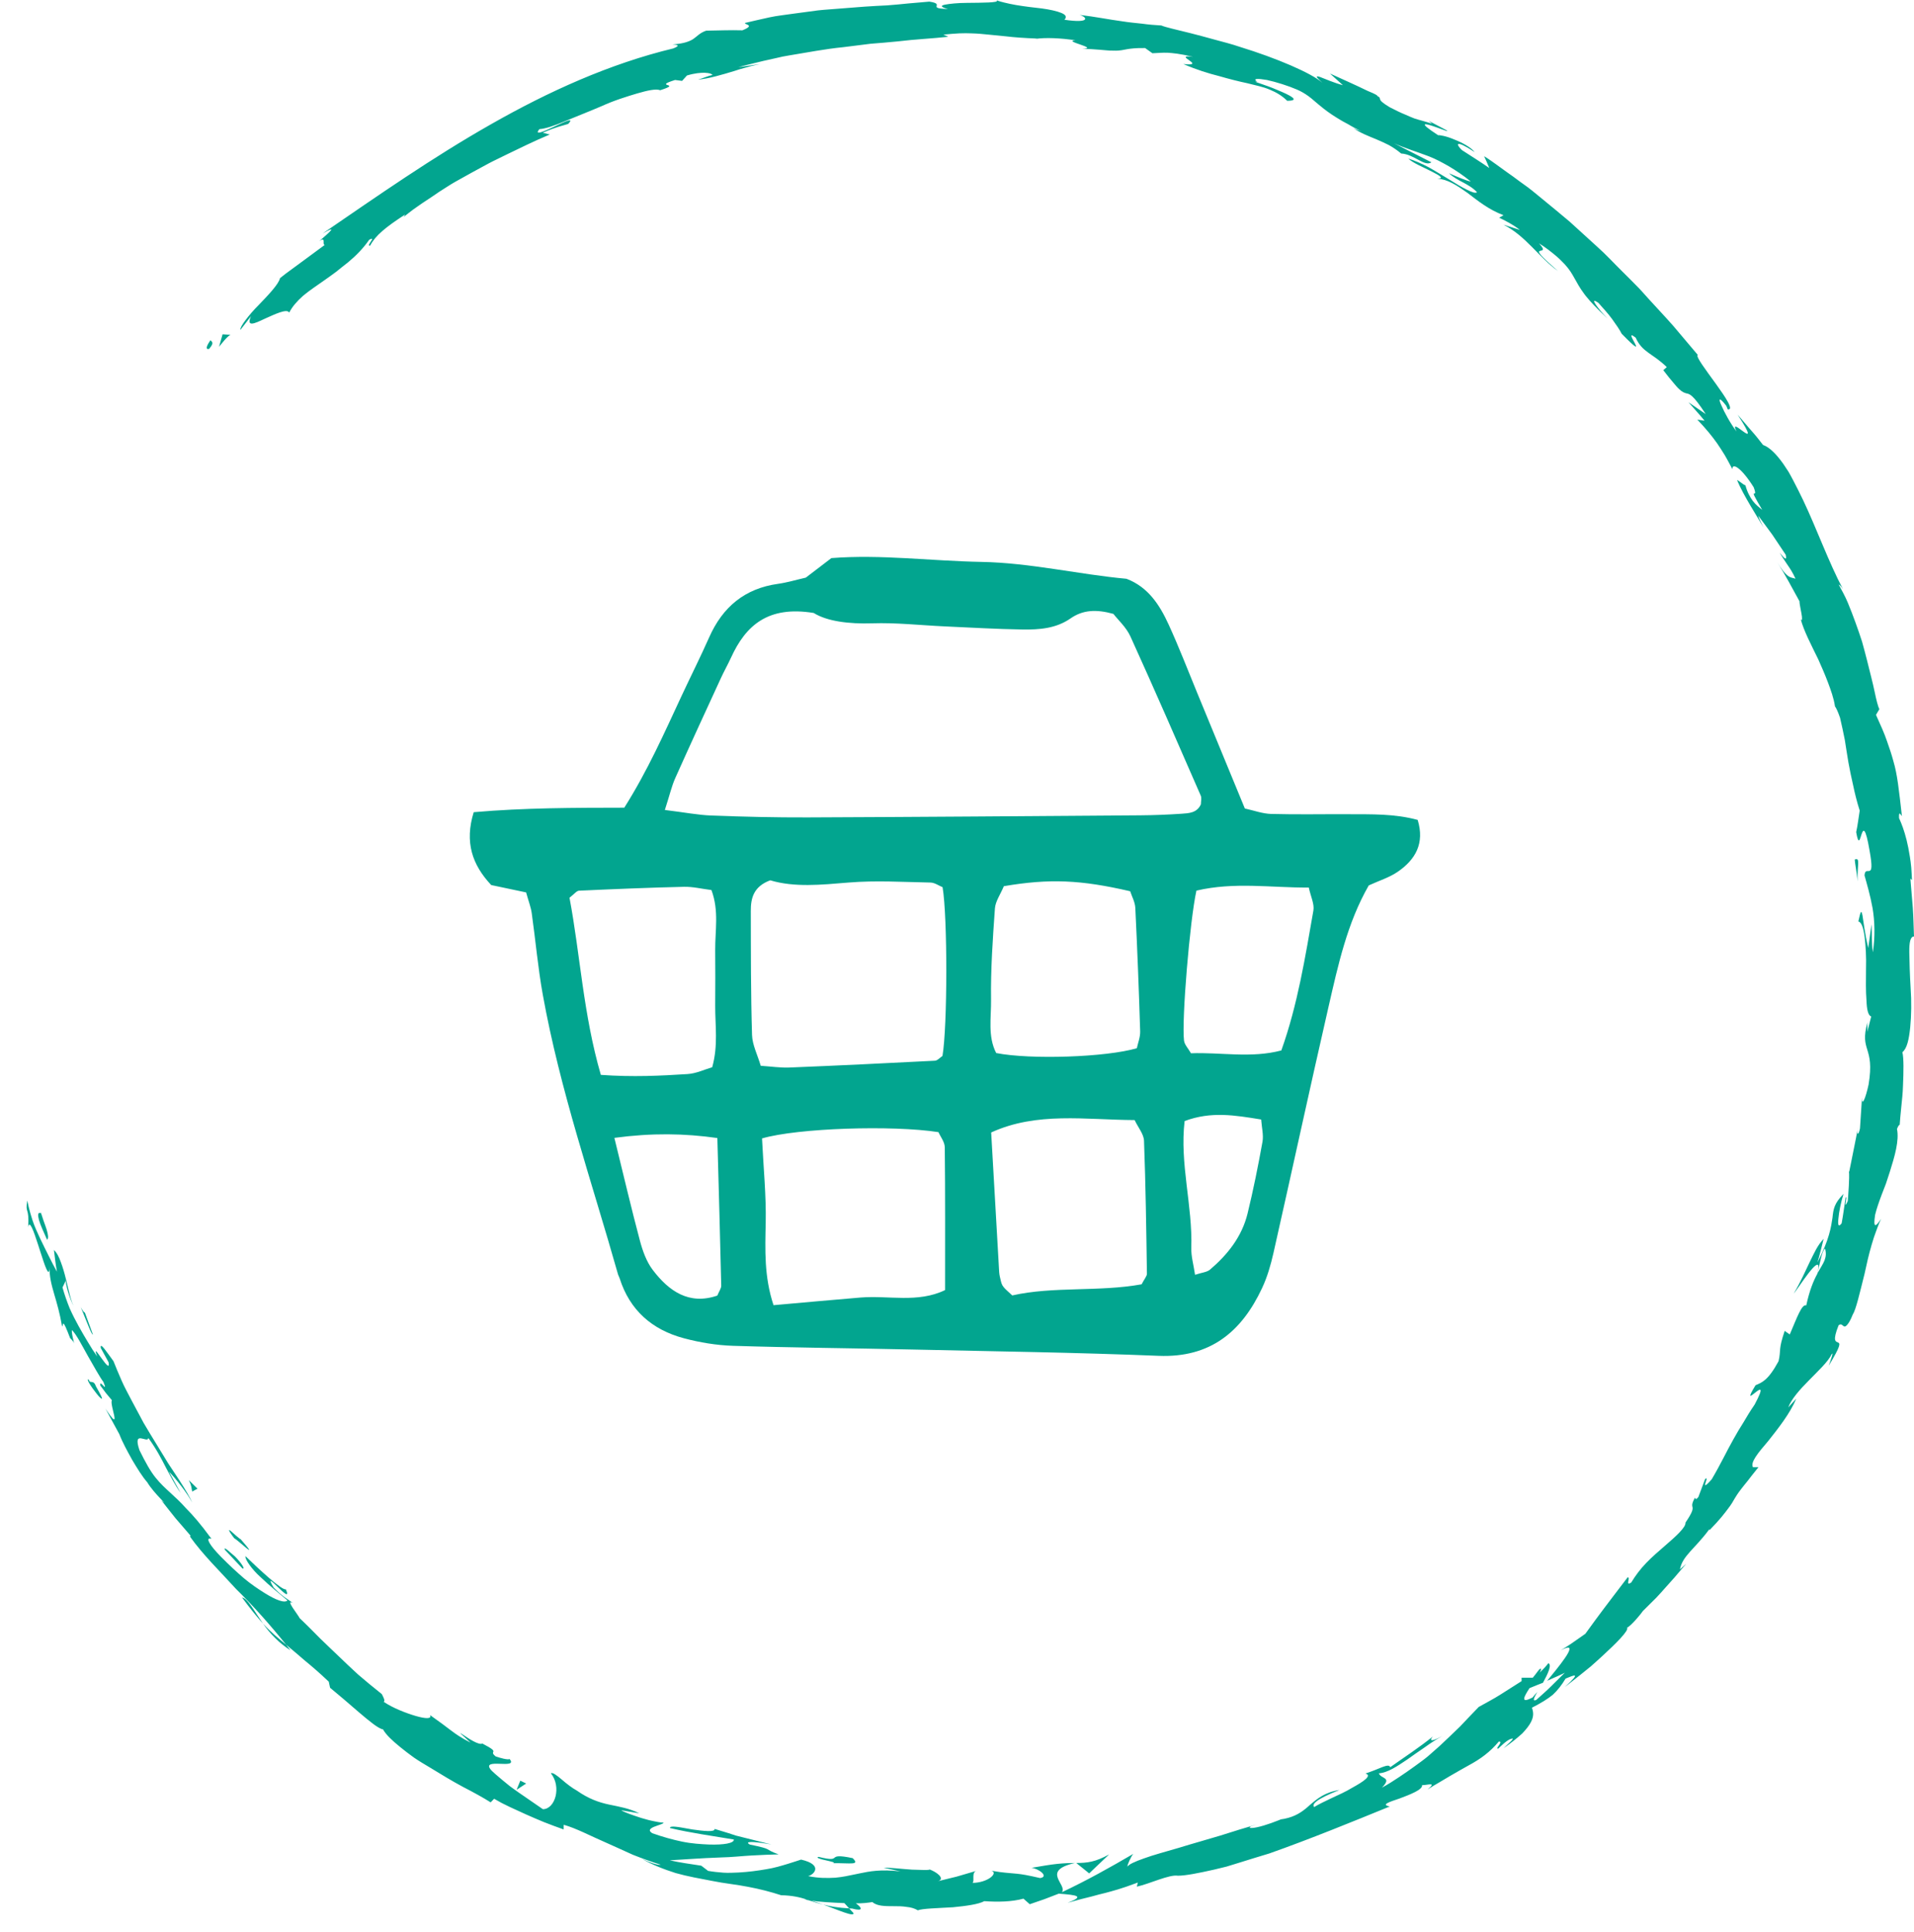
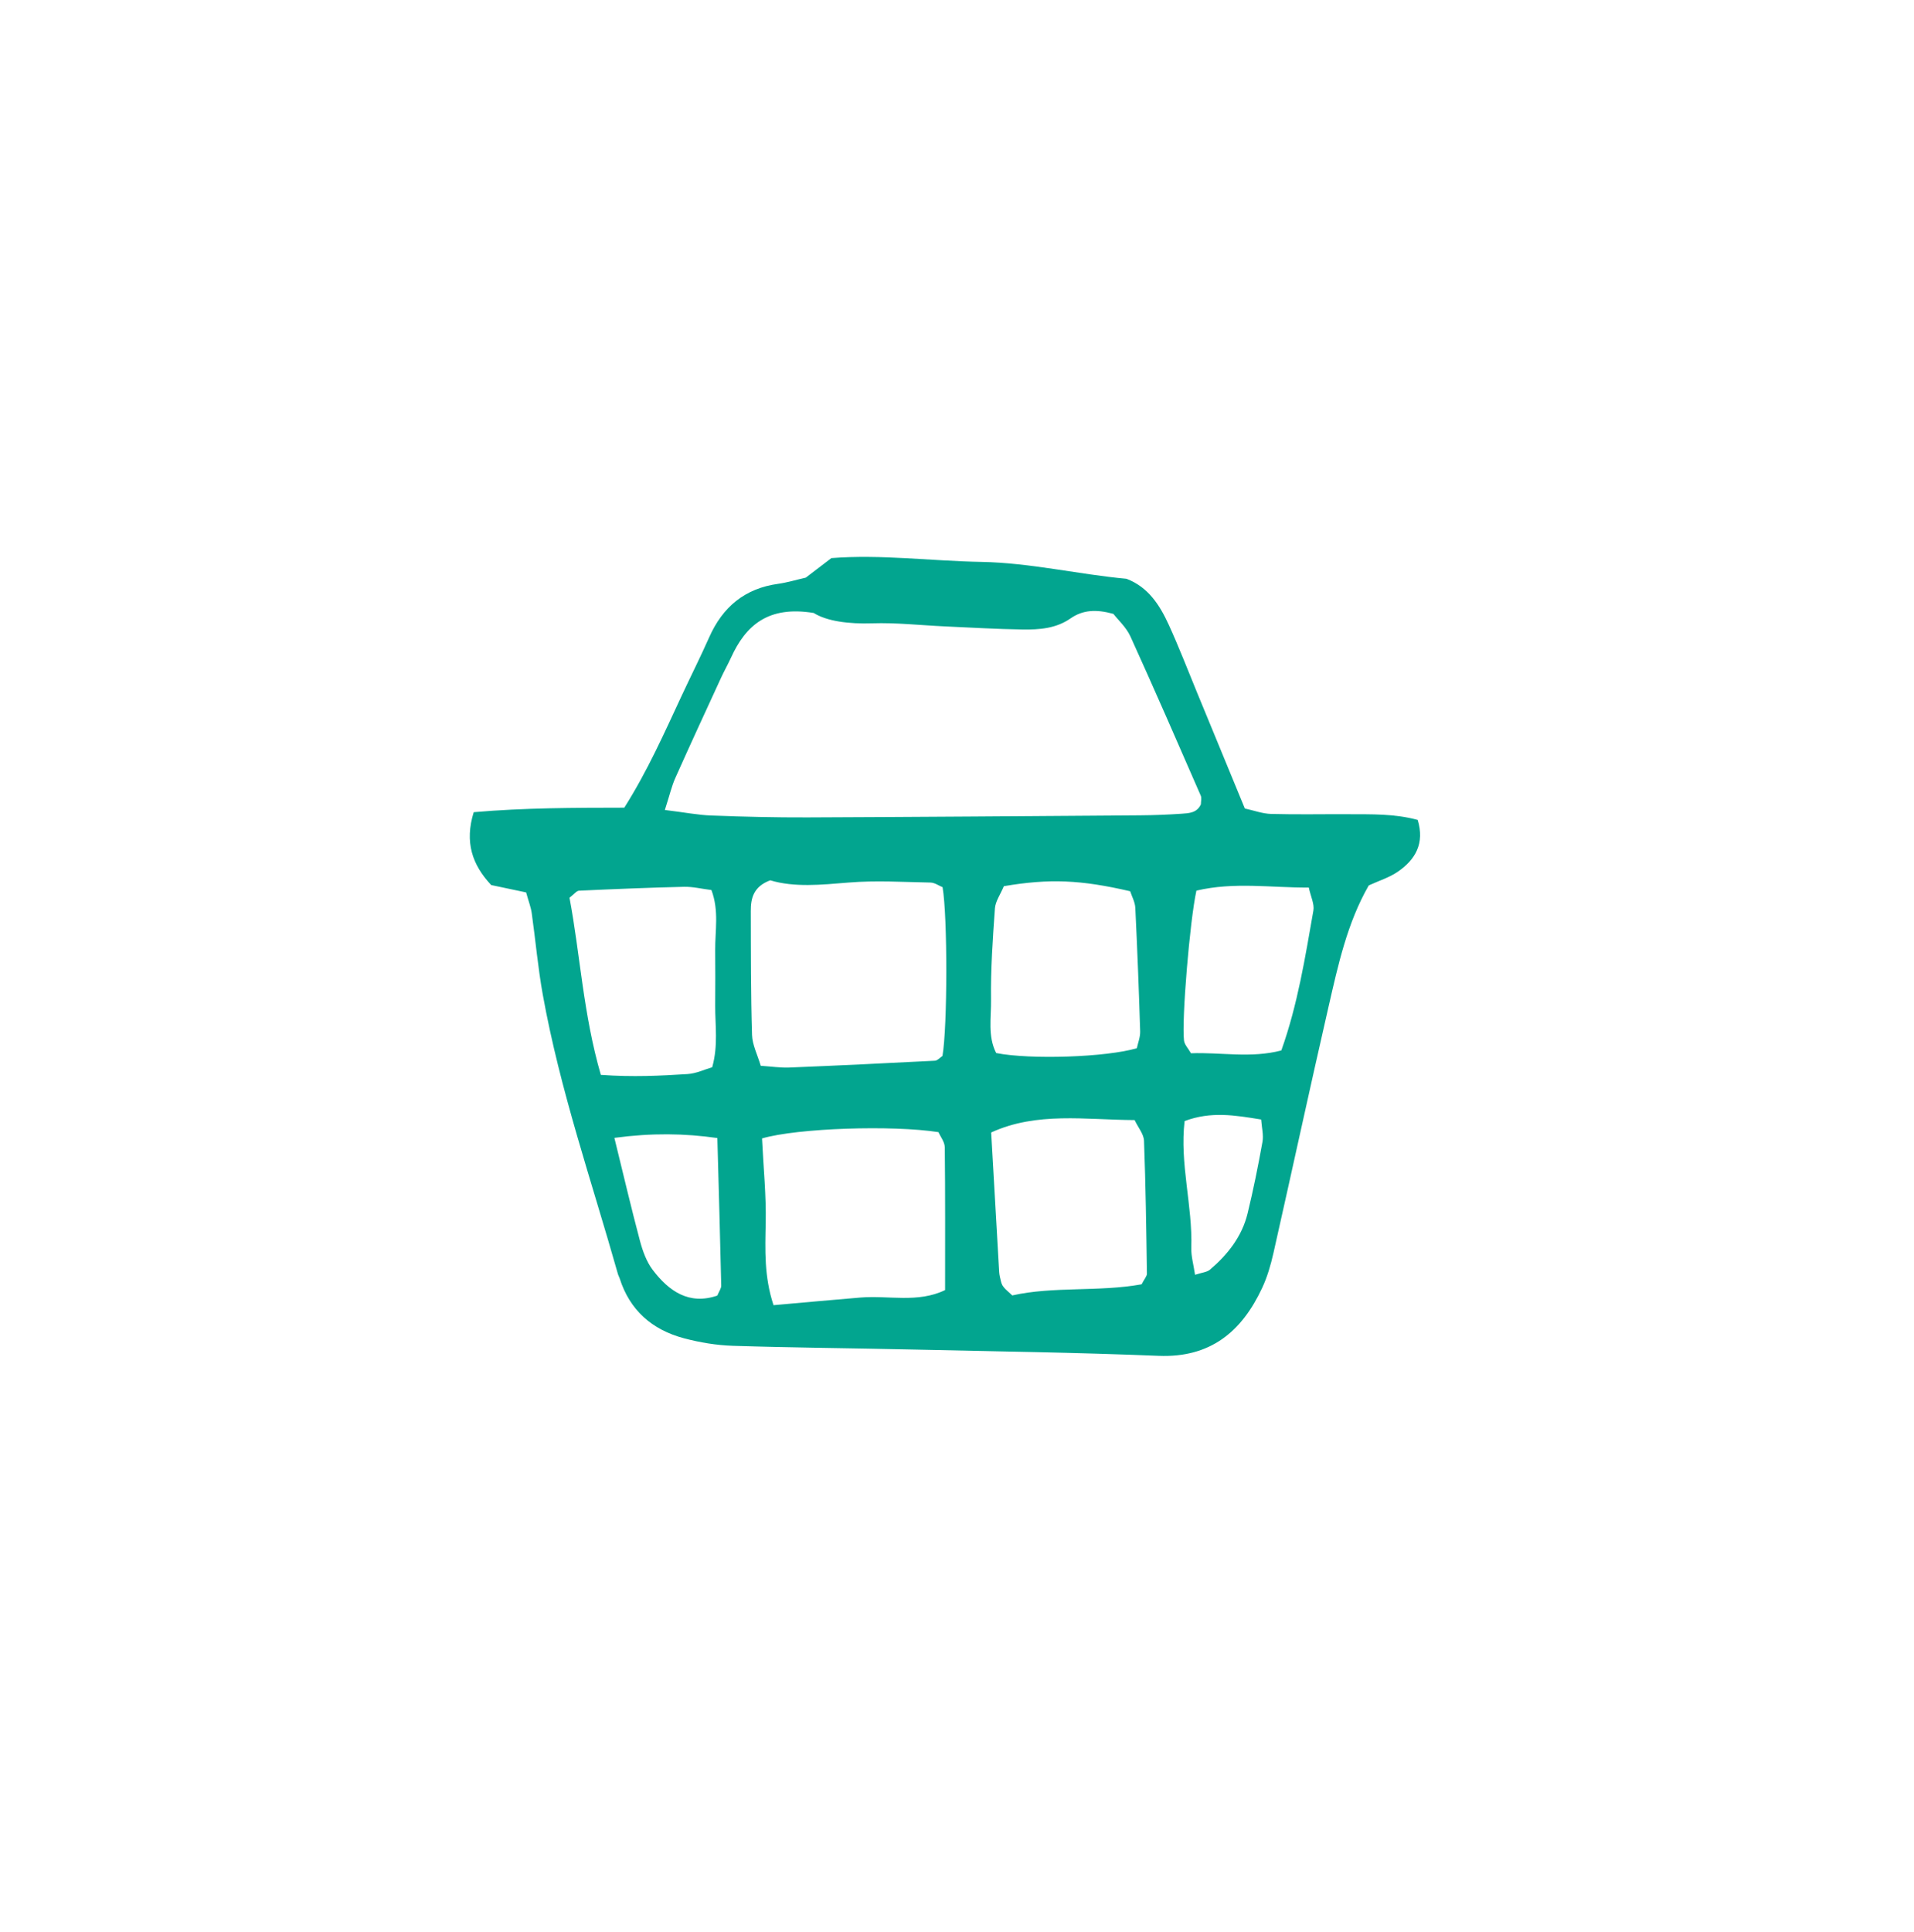
<svg xmlns="http://www.w3.org/2000/svg" width="110" height="111" viewBox="0 0 110 111">
  <g fill="none" fill-rule="evenodd">
    <g fill="#02A58F">
      <g>
        <g>
          <g>
            <g>
-               <path d="M12.047 20.012c.333-.391.04-.391.057-.474-.496.7.003.495-.057.474m35.267 89.425c.395.103.865.186 1.486.217l.247.267c.08.258-.88-.175-1.733-.484zM57.26.015l.013.005c.129.047.275.086.434.125.211.051.443.103.687.144.485.082 1.009.144 1.476.196.467.062.874.154 1.123.257.25.103.341.227.18.392 1.524.227 1.311-.155.875-.278.894.103 1.691.268 2.458.37.382.062.757.093 1.13.135.368.051.736.082 1.109.103.231.103.857.237 1.676.443.409.103.866.226 1.35.36.485.134 1.001.258 1.507.433 2.047.629 4.095 1.494 4.725 2.061-.213-.196-.314-.299-.326-.34-.012-.041.069-.041.206.01.273.103.782.33 1.296.464l-.745-.67c.723.33 1.454.65 2.17 1 .45.185.566.257.552.288.354.196-.166.124.714.65.36.185.638.32.868.412.227.103.403.175.564.237.32.103.573.154 1.004.299l-.194-.165.978.515c.276.163-.08.02-.477-.124l-.14-.05c-.56-.196-1.058-.322.179.483.036-.02.457.041.906.237.453.175.959.443 1.197.732-1.133-.742-1.104-.464-.736-.114.523.34 1.058.67 1.572 1.03-.09-.236-.195-.452-.297-.68.29.176.567.382.842.578.278.206.555.402.833.598.276.206.554.412.833.608.091.068.182.14.271.211l.535.438c.533.443 1.075.876 1.605 1.33.514.473 1.03.937 1.549 1.41.528.465 1.004.99 1.508 1.485.249.247.5.494.75.752.253.247.48.515.724.783.474.526.969 1.04 1.438 1.577.463.546.927 1.102 1.393 1.649-.298.133 2.481 3.235 1.722 3.132l-.084-.206c-.43-.556-.46-.402-.28-.02.167.391.521 1.04.867 1.494-.227-.453.026-.269.28-.08l.083.062c.317.232.55.355-.3-.951l.742.866c.124.144.25.278.37.432l.35.444c.376.133.762.525 1.16 1.082.1.144.199.298.3.453.094.165.187.33.281.515.189.36.38.742.573 1.144.772 1.628 1.468 3.565 2.278 5.09-.132-.206-.207-.247-.247-.267.183.34.38.69.528 1.05.154.372.298.743.435 1.124.135.37.263.742.383 1.113.105.37.197.732.285 1.072.169.69.335 1.308.434 1.793.104.494.192.855.276 1.01l-.195.33c.271.597.483 1.07.626 1.493.152.423.27.784.374 1.165.226.762.315 1.618.49 3.163-.051-.04-.188-.38-.164.114.16.35.293.71.43 1.247.066.268.13.577.189.958.028.185.062.392.08.618.017.227.032.464.043.732l-.092-.083.138 1.66c.041.556.046 1.112.07 1.669-.211-.01-.277.35-.27.896.008.547.03 1.289.076 2.061.056.773.042 1.587-.023 2.257-.069.68-.18 1.216-.45 1.433.084.34.071 1.112.034 1.937-.01.412-.06.835-.099 1.226-.039.392-.073.742-.09 1.01-.037 0-.086.062-.155.237.134.67-.13 1.566-.412 2.463-.075.227-.15.453-.223.68l-.247.639c-.158.422-.295.814-.376 1.154-.127.83.06.63.28.325l.068-.096-.1.213c-.031.075-.062.153-.092.232l-.09.243c-.095.247-.183.515-.263.794-.161.546-.294 1.133-.41 1.68-.276 1.092-.493 2.06-.683 2.349-.125.32-.232.484-.312.577-.08.093-.135.113-.181.093-.094-.042-.156-.196-.317-.062-.736 1.855.845 0-.566 2.318.107-.299.304-.845.171-.66-.227.464-.802.98-1.32 1.516-.522.525-1.002 1.071-1.177 1.545.153-.175.31-.34.461-.505-.36.856-1.048 1.721-1.611 2.432-.592.69-1.037 1.227-.878 1.505h.316c-.15.185-.283.352-.399.5l-.21.273c-.165.206-.295.36-.394.494-.199.258-.286.402-.372.546-.087.155-.173.31-.37.567-.2.268-.496.66-1.068 1.237l-.01-.052c-.834 1.134-1.548 1.525-1.69 2.309l.363-.33c-.563.67-.877 1.03-1.2 1.38-.162.186-.32.361-.524.578-.207.206-.452.443-.767.762-.116.175-.672.845-.908.959.109.164-.628.896-1.458 1.659-.21.195-.423.38-.63.566-.219.176-.43.35-.625.505-.39.31-.708.557-.864.68 1.05-.958.437-.638.04-.484-.225.371-.444.66-.733.928-.302.247-.675.474-1.197.742.068.226.128.463-.058.824-.094.185-.249.391-.494.65-.256.236-.606.525-1.08.854.26-.257.7-.608.457-.546-.245.052-.63.443-.761.567-.24.052.33-.422.03-.402-.52.618-1.068 1.01-1.736 1.37-.33.186-.684.382-1.07.609-.19.113-.391.237-.605.36-.217.124-.443.258-.68.412.56-.463-.022-.237-.32-.247.046.258-.681.536-1.282.763-.608.206-1.104.36-.574.463-2.044.835-4.614 1.886-6.925 2.7-.585.175-1.149.35-1.68.516-.266.082-.524.164-.771.237-.249.061-.491.123-.72.175-.918.206-1.646.35-2.084.35-.488-.082-1.611.464-2.358.629l.06-.237c-1.008.38-1.417.474-1.865.597-.225.052-.462.114-.795.206-.334.083-.765.186-1.38.361 1.007-.381.552-.443-.504-.525l-.83.319-.84.289-.36-.32c-.689.186-1.472.196-2.254.144-.313.176-1.046.279-1.796.35-.88.052-1.775.073-2.02.176-.189-.113-.413-.175-.65-.196-.238-.041-.49-.041-.737-.041-.492 0-.962 0-1.225-.237-.258.041-.591.082-.95.072.349.247.465.484-.222.299-.061 0-.108 0-.166-.01l-.272-.3c-.712-.03-1.442-.071-1.915-.144.21.062.45.134.701.227-.3-.072-.573-.154-.836-.247-.096-.02-.19-.031-.252-.052.046 0 .098.01.155.01-.421-.133-.857-.236-1.486-.247-.6-.195-1.234-.36-1.903-.484-.667-.134-1.37-.196-2.068-.34-.7-.134-1.412-.258-2.099-.453-.68-.217-1.342-.475-1.95-.825.374.186.922.392 1.1.35-.548-.175-1.09-.37-1.61-.577-.51-.237-1.01-.453-1.484-.67-.954-.412-1.775-.855-2.483-1.05l-.006.267c-.398-.144-.778-.278-1.133-.422-.35-.144-.686-.289-1.011-.433-.325-.144-.639-.288-.946-.433l-.46-.226-.444-.248-.2.206c-.423-.267-.985-.577-1.605-.896-.314-.165-.624-.35-.944-.536-.317-.196-.638-.381-.955-.577-.314-.185-.625-.371-.91-.567-.282-.206-.544-.402-.78-.597-.47-.382-.829-.722-.992-1.02-.271-.042-.798-.485-1.382-.98-.581-.505-1.22-1.05-1.66-1.411l-.076-.35c-.53-.506-.977-.887-1.38-1.217-.391-.34-.732-.628-1.07-.906-.939-1.165-1.883-2.226-2.87-3.195-.926-1.02-1.901-1.958-2.657-3.02l.035-.05-.863-1c-.278-.34-.543-.69-.816-1.03.552.453-.406-.361-.813-1.042-.282-.32-.571-.793-.86-1.277-.28-.505-.565-1.02-.742-1.484l-.802-1.471.087.13c.586.862.456.418.345-.047l-.031-.132c-.043-.195-.07-.372-.024-.428l-.344-.412-.323-.433c-.082-.443.475.526.177-.206-.216-.289-.553-.907-.904-1.515-.34-.608-.655-1.226-.908-1.473-.017.113.03.38.112.69.05.072.045.072.007.02.006.032.01.052.016.073l-.009-.026-.019-.057c-.058-.072-.152-.185-.206-.226-.478-1.247-.378-.763-.463-.67-.133-.773-.3-1.34-.455-1.865-.152-.526-.287-1.01-.268-1.618l-.001.018-.001.096c-.025.609-.265-.116-.528-.938l-.133-.413c-.25-.775-.493-1.452-.565-.989.075-1.195-.186-.752-.05-1.535h-.001l.086.388c.031.128.065.255.101.381l.116.374c.121.371.29.722.446 1.062.162.34.328.67.488.99.159.319.311.617.469.896-.08-.413-.12-.835-.174-1.247.166.154.293.402.394.69.11.289.207.618.29.958.166.66.295 1.34.498 1.66-.275-.433-.568-1.515-.488-1.577l-.202.422c.123.433.263.825.412 1.196.165.37.341.71.518 1.03.177.32.357.629.533.917.088.145.175.289.26.423.093.134.183.268.272.402-.193-.512-.032-.291.18.006l.102.14c.22.305.446.585.371.183l-.445-.814c-.08-.432.411.33.728.753.133.34.29.71.461 1.102.167.392.392.783.603 1.196.219.412.444.834.667 1.247.236.412.492.814.728 1.205.238.392.47.773.686 1.123.229.35.443.67.634.959.378.587.65 1.05.745 1.298-.27-.536-.955-1.401-1.337-1.783l.667 1.216c-.324-.453-.549-.906-.821-1.411-.26-.505-.544-1.072-1.03-1.742-.034.35-.924-.525-.512.7.355.722.634 1.217.924 1.577.29.361.554.598.834.856.281.257.579.525.938.927.38.381.828.897 1.394 1.67.133.113-.057.01-.115.072-.051.051-.001.299.715 1.03.459.464.901.876 1.311 1.226.415.35.823.619 1.164.835.691.433 1.18.608 1.344.443-.411-.34-1.033-.845-1.55-1.34-.263-.236-.478-.484-.633-.7-.155-.217-.246-.392-.234-.505.765.742 2.11 1.989 2.323 1.906.467 1.072-1.451-1.37-.705-.103.518.536.827.68 1.113.887-.467-.237.285.659.385.875.437.413.819.804 1.177 1.165.365.36.723.69 1.075 1.03.354.34.709.68 1.105 1.041.409.35.852.721 1.36 1.123.074.134.225.413.108.443.527.361 1.282.65 1.839.815.562.164.95.185.827-.052.603.433.917.66 1.205.886.289.217.563.412 1.124.7-.588-.532-.673-.612-.535-.522l.116.078c.3.203.899.605 1.099.496.62.32.653.402.63.47l-.013.034c-.018.046-.02.104.151.238.208.073.714.217.793.145.554.639-1.704-.114-1.057.639.116.123.345.319.627.556.142.113.296.237.454.371.163.124.334.237.501.36.67.464 1.307.897 1.392.959.702 0 1.085-1.278.462-2.06.092-.073.335.112.617.35.28.247.62.504.869.638.673.474 1.265.68 1.846.804.584.124 1.14.206 1.745.505l-1.032-.175c.088.082.608.268 1.147.443.269.082.548.155.78.196.231.051.416.072.5.072.013.134-1.189.278-.645.608.58.206 1.166.37 1.717.484.551.114 1.08.144 1.524.165.893.031 1.472-.082 1.444-.288-1.218-.207-2.459-.371-3.671-.66-.012-.152.474-.064 1.027.036l.258.046c.656.093 1.307.165 1.283-.03l.81.247.406.134 2.054.515c-.114-.022-.294-.053-.486-.08l-.194-.027c-.452-.055-.87-.07-.574.107 1.435.299.728.227 1.66.567-.433.01-.957.03-1.528.062-.568.03-1.186.103-1.778.113-1.188.041-2.341.134-2.95.165.597.134 1.207.216 1.813.309l.391.299c.297.051.592.082.883.103.291.02.584 0 .866-.01.567-.031 1.102-.103 1.58-.186.475-.072.9-.206 1.245-.309.343-.103.607-.196.77-.247 1.294.298.742.876.403.948.65.134 1.152.113 1.57.092.418-.04.756-.113 1.092-.185l.27-.056c.59-.124 1.243-.253 2.376-.12l-.974-.216c.31-.01 1.025.073 1.633.114.26.009.502.017.684.02h.16c.136-.003.2-.014.148-.04.456.164.885.516.56.665l-.054.02.486-.12.586-.143 1.162-.34c-.34.072-.106.597-.25.7.864-.01 1.464-.538 1.12-.688l-.053-.017.108.02c.3.054.532.081.72.099l.107.01c.24.02.403.04.554.05.305.032.565.073 1.33.248.54-.082-.102-.556-.497-.587.602-.103 1.077-.186 1.478-.227.401-.041.725-.052 1.017-.052-1.976.454-.413 1.237-.746 1.68 1.421-.67 2.785-1.432 4.105-2.205-.124.124-.37.68-.336.732.07-.124.427-.289.958-.474.53-.196 1.242-.382 2.006-.608.762-.237 1.595-.464 2.375-.701.775-.247 1.509-.474 2.094-.64l-.347.114c-.211.145.2.114.747-.051.273-.083.583-.19.871-.307l.11-.046.206-.034c.622-.125 1.006-.39 1.354-.695l.115-.103c.425-.361.846-.722 1.693-.856-1.397.547-1.594.835-1.453.98.269-.166.638-.34 1.03-.526.195-.093.396-.186.593-.278.194-.093.381-.196.555-.3.696-.38 1.16-.71.77-.824.377-.123.722-.268.972-.37.249-.093.414-.124.45.01.829-.588 1.673-1.134 2.459-1.773-.161.165-.244.412.53-.02l-.005.003-.358.212c-.12.074-.236.151-.35.229l-.336.236c-.334.226-.657.453-.961.67-.61.412-1.144.762-1.63.793.115.33.781.206.173.824.368-.195.696-.412 1.007-.618.311-.206.6-.412.874-.608.27-.196.53-.381.766-.577.235-.206.455-.402.667-.587.421-.392.805-.763 1.177-1.123.36-.371.707-.753 1.074-1.124.414-.237.845-.453 1.246-.71l1.218-.774v-.195h.643c.236-.279.352-.495.436-.516.072-.01.036.083-.036.217.22-.206.409-.412.492-.536.22.082-.018.598-.306 1.123-.253.093-.513.206-.774.31-.331.504-.542.916.177.535.074-.093.172-.206.276-.32l-.001.002-.044.075c-.156.273-.231.458-.063.4l.052-.023c.277-.258.567-.495.83-.762l.802-.794c-.231.124-.595.278-1.016.464l.172-.208c.856-1.043 1.666-2.104.616-1.544.237-.155.485-.299.714-.464l.693-.484c.497-.689.753-1.031.988-1.345l.128-.17c.272-.37.593-.773 1.316-1.731.192 0-.166.536.206.299.231-.382.521-.773.86-1.123.337-.35.71-.67 1.057-.97.685-.586 1.23-1.091 1.2-1.349.797-1.175.105-.66.552-1.443.011.062.032.175.189-.03l.383-1.02c.332-.3-.405.906.387 0 .523-.887.865-1.629 1.24-2.288.186-.34.38-.66.583-.98.19-.33.4-.67.64-1.02 1.137-2.133-1.002.619.053-1.112.358-.155.715-.258 1.322-1.381.081-.34.07-.505.093-.722.022-.216.08-.484.259-1.02l.292.206c.415-.968.697-1.772.948-1.67.186-.865.414-1.41.634-1.813.343-1.342-.709.237-1.178.898l-.085.119c-.038.052-.07.092-.091.117.402-.68.666-1.288.919-1.814.255-.515.45-.969.8-1.33-.118.454-.22.908-.354 1.35.69-1.329.782-2.05.861-2.555.056-.515.088-.814.635-1.38-.15.484-.262 1.04-.292 1.411-.044.36-.004.536.185.278.092-.494.152-.989.23-1.484.137-.144-.164.835.122.206.033-.432.105-1.319.069-1.71l.016.02.263-1.308c.081-.443.19-.876.246-1.32l-.031.191c-.016.14-.011.23.005.253.025.041.085-.052.134-.299l.115-1.762c-.009.546.21.02.378-.752.376-2.247-.541-1.876-.06-3.586-.027.257.014.298-.012.556l.224-.886c-.184-.062-.255-.423-.272-.928-.042-.504-.035-1.164-.026-1.824.021-.659-.02-1.319-.081-1.823-.065-.495-.172-.845-.36-.887.14-.639.171-.67.24-.33.06.34.132 1.041.33 1.855l.185-1.36c.04.557-.007 1.02.08 1.608.132-.897.112-1.773-.017-2.535-.138-.763-.333-1.412-.464-1.886.03-.34.18-.216.29-.258.115-.03.174-.216-.002-1.185-.47-2.72-.485.588-.766-1.04.091-.413.134-.825.202-1.237-.16-.505-.28-.99-.374-1.443-.106-.463-.201-.907-.275-1.329-.077-.433-.136-.866-.206-1.288-.085-.423-.172-.845-.275-1.278-.134-.381-.224-.567-.29-.65-.07-.473-.236-.927-.405-1.38-.172-.453-.364-.896-.554-1.319-.411-.845-.823-1.618-1.01-2.308.093.144.091-.072.04-.34l-.045-.236c-.037-.197-.071-.381-.065-.455-.416-.752-.812-1.515-1.278-2.246.432.707.639.833.827.888l.087.022c.043.01.087.02.134.038-.164-.371-.336-.618-.486-.835-.15-.227-.287-.422-.42-.66.217.269.44.537.342.114l-.765-1.144c-.264-.37-.544-.731-.814-1.102.043.164.18.443.298.67-.336-.588-1.137-1.804-1.515-2.71.12.03.363.277.482.298.055.206.122.381.198.526.071.144.148.268.232.38.168.217.357.362.534.506-.948-1.618-.167-.443-.49-1.299-.71-1.133-1.246-1.432-1.222-1.04-.18-.33-.32-.608-.465-.845-.146-.237-.28-.443-.422-.65-.286-.401-.6-.793-1.128-1.35l.413.062c-.294-.37-.618-.71-.923-1.061l.991.68c-.741-1.133-.92-1.154-1.126-1.195-.102-.031-.211-.062-.399-.237-.094-.083-.207-.217-.352-.392-.152-.175-.336-.402-.562-.7l.2-.176c-.835-.814-1.402-.834-1.786-1.69-.882-.7 1.023 1.639-.805-.226-.107-.217-.312-.516-.55-.845-.238-.33-.537-.64-.786-.928-.61-.428.05.417.484.86l.052.053-.104-.098c-.532-.504-.895-.884-1.15-1.203l-.09-.117c-.288-.381-.422-.66-.572-.917-.144-.258-.285-.505-.573-.814-.143-.155-.323-.33-.558-.526-.238-.195-.52-.422-.904-.66.42.454.136.393.034.444-.1.052-.024.206 1.053 1.144-1.108-.794-1.828-2-3.126-2.659l.939.3c-.402-.32-.932-.578-1.19-.702l.251-.144c-.862-.32-1.496-.845-2.08-1.288-.598-.423-1.135-.783-1.737-.814.434 0 .152-.175-.3-.402-.454-.237-1.101-.495-1.358-.752.358.113.766.288 1.18.505.404.226.813.484 1.192.71.377.238.724.444 1.002.578.277.134.474.216.578.144-.238-.258-.525-.412-.807-.567-.283-.144-.562-.299-.806-.525.423.185 1.055.453 1.254.474-.444-.36-.865-.64-1.264-.876-.4-.227-.766-.423-1.138-.567-.735-.278-1.389-.474-2.01-.752l2.15 1.092c-.393.278-.984-.464-1.74-.505-.231-.196-.468-.35-.704-.484-.241-.124-.483-.227-.718-.33-.47-.196-.92-.36-1.325-.649.23.124.265.093.496.206-.293-.144-.554-.278-.79-.422-.242-.124-.456-.248-.651-.371-.388-.237-.691-.464-.95-.68-.261-.207-.473-.413-.688-.567-.216-.155-.426-.279-.67-.382-.475-.206-1.19-.432-1.713-.546-.53-.092-.858-.092-.553.103-.423-.061.43.155 1.155.474.732.3 1.361.619.56.619-.29-.289-.623-.485-1-.64-.377-.164-.814-.247-1.297-.37-.486-.103-1.02-.237-1.626-.412-.61-.155-1.284-.361-2.044-.69 1.441.154-.723-.578.56-.413-.763-.186-1.173-.216-1.476-.237-.302-.01-.504.02-.862.03l-.418-.298c-.522-.01-.82.03-1.017.062-.197.03-.296.062-.426.072-.13.02-.29.02-.61.01-.16-.01-.359-.03-.615-.051l-.426-.031c-.157-.01-.331-.01-.524-.02 1.046-.032-1.185-.444-.386-.495-.849-.114-1.685-.165-2.318-.073l.115-.02c-.78-.031-1.327-.072-1.755-.124-.428-.041-.738-.072-1.039-.103-.301-.03-.594-.062-.99-.072-.198-.01-.422-.01-.685 0-.262.01-.565.041-.92.072l.284.124c-.928.103-1.914.144-2.927.268-.508.051-1.024.093-1.544.134-.518.062-1.04.134-1.564.196-1.05.103-2.09.309-3.111.474-.256.04-.508.092-.756.154-.248.052-.495.113-.74.165-.486.124-.966.227-1.426.36.444-.071.892-.123 1.336-.195l-.076.01-.06.013c-.084.017-.19.042-.314.07l-.129.03c-.27.083-.606.155-.957.279-.708.216-1.51.453-2.112.505.227-.062.608-.227.828-.268-.034-.062-.177-.114-.426-.124-.248-.01-.6.02-1.044.155l-.277.309-.404-.052c-1.34.423.486.165-.852.588-.246-.093-.72.01-1.323.185-.3.083-.632.196-.981.31-.174.061-.353.123-.533.195-.177.072-.356.144-.537.227-.719.309-1.46.597-2.083.855-.623.268-1.152.443-1.487.464-.666.804 2.43-1.113 1.653-.299-.412.134-.62.144-1.46.505l.4.103c-.978.412-1.775.814-2.506 1.164-.361.186-.715.34-1.038.516-.324.175-.637.35-.947.515-.309.175-.614.34-.925.515-.314.175-.609.381-.927.577-.313.217-.638.433-.984.66-.17.123-.35.237-.528.37-.175.135-.356.269-.543.423l.088-.144c-1.135.742-1.703 1.206-2.008 1.783-.294.082.412-.588-.058-.33-.35.505-.77.927-1.218 1.298-.228.175-.453.36-.673.536-.224.165-.449.33-.672.484-.441.31-.875.598-1.233.897-.347.31-.63.629-.8.969-.124-.248-.822.092-1.421.36-.586.278-1.06.495-.775-.154l-.614.793c-.012-.113.112-.32.306-.577.194-.258.456-.567.746-.855.568-.588 1.155-1.206 1.229-1.546.203-.165.417-.33.635-.484l.645-.474 1.286-.948c-.054-.01-.061-.071-.061-.137v-.077c-.001-.099-.03-.162-.254-.003.597-.515 1.114-.968.198-.443 3.173-2.174 6.317-4.369 9.655-6.265 3.327-1.896 6.854-3.493 10.5-4.37.473-.185.161-.216-.05-.226.354-.031.606-.072.797-.134.192-.062.324-.124.433-.206.218-.155.35-.33.71-.454.699-.01 1.384-.04 2.08-.02.47-.19.407-.266.296-.321l-.063-.029c-.052-.023-.095-.044-.085-.073.466-.113.935-.216 1.4-.32.464-.102.938-.143 1.402-.215L47 .598c.458-.051.915-.072 1.365-.113.447-.031.89-.072 1.326-.103.437-.031.867-.052 1.289-.073.422-.03.834-.072 1.24-.113.403-.041.8-.062 1.187-.103.99.144-.223.392 1.072.423-.44-.114-.427-.196-.173-.248.254-.051.748-.103 1.262-.103.9-.009 1.863-.01 1.716-.134L57.26.015zm6.483 106.537l-1.146 1.092c-.248-.196-.497-.402-.743-.598.639 0 1.115-.061 1.89-.494zm-16.692.144c1.506.371.282-.278 1.953.072.428.423-.098.278-1.144.289.213-.031-.095-.093-.403-.165-.31-.062-.613-.165-.406-.196zm-17.148-4.38l.336.165-.55.361.214-.525zm-14.79-9.026c.458.504.904.855 1.33 1.216.085.113.172.216.253.319-.652-.402-1.19-.979-1.583-1.535zm-1.202-1.495c.314.042.667.722 1.202 1.495-.359-.402-.748-.876-1.202-1.495zm-.992-2.751c-.075-.227.308.165.588.392.384.391.6.742.43.69zm.249-1.103c-.015-.051.038-.02.12.052.168.144.464.422.547.453 1.207 1.381-.199 0-.368-.051-.205-.268-.287-.402-.3-.454zm-2.317-2.895l.5.494-.306.165c-.053-.237-.017-.299-.194-.66zm-5.29-4.957c-.296-.36-.676-.948-.447-.804.02.248.263-.04.392.361.277.484.37.68.354.721-.018.031-.155-.092-.3-.278zm-.919-4.977c.103.185.196.33.232.299l.464 1.267c-.062.062-.374-.793-.696-1.566zm100.247-3.37c-.12.114-.2.371-.26.65-.072.278-.125.566-.17.762.161-.299.313-.515.399-.732.08-.216.105-.412.03-.68zM2.314 69.568c.066.196.13.392.19.577.067.186.128.35.174.495.09.298.12.515.028.597-.186-.422-.381-.834-.465-1.133-.08-.299-.072-.474.112-.392-.01-.051-.025-.103-.039-.144zm104.281-20.177c.321-.147.15.312.16 1.106l.003.153-.02-.198-.033-.267c-.032-.268-.09-.536-.11-.794zM12.792 19.208l.452.031c-.191.093-.499.495-.656.69l.204-.72z" transform="translate(-789 -964) translate(50 740) translate(643 224) translate(96)" />
-             </g>
+               </g>
            <path d="M48.482 20.322c-.473 2.682-.896 5.38-1.842 8.036-1.74.46-3.471.097-5.193.163-.16-.282-.371-.494-.4-.729-.142-1.172.335-6.92.713-8.617 2.183-.511 4.258-.164 6.458-.176.112.52.33.947.264 1.323M45.556 33.61c-.248 1.378-.524 2.755-.856 4.115-.323 1.326-1.14 2.36-2.159 3.227-.177.15-.467.167-.86.297-.083-.57-.23-1.06-.215-1.547.077-2.436-.675-4.846-.385-7.286 1.523-.57 2.884-.336 4.4-.089.033.471.145.894.075 1.283m-7.005-18.762c-6.384.047-12.769.095-19.153.12-1.837.007-3.674-.039-5.508-.107-.77-.029-1.536-.18-2.68-.32.282-.876.394-1.375.598-1.831.859-1.921 1.742-3.831 2.622-5.743.183-.398.4-.78.583-1.179.847-1.859 2.137-2.997 4.754-2.566.757.476 2.016.638 3.358.594 1.391-.046 2.789.114 4.184.177 1.485.067 2.969.155 4.454.178.962.014 1.924-.052 2.766-.639.692-.482 1.457-.537 2.46-.258.263.342.736.766.978 1.296 1.38 3.034 2.708 6.092 4.042 9.147.062.141.008.332.008.496-.221.499-.682.515-1.107.544-.785.053-1.573.085-2.359.091m-8.594 10.595c-.025-1.748.099-3.501.223-5.248.03-.407.312-.795.513-1.275 2.633-.447 4.423-.365 7.26.291.095.295.278.62.295.953.115 2.365.207 4.73.279 7.098.01.332-.129.67-.191.968-1.761.52-6.118.666-8.084.277-.495-.96-.28-2.042-.295-3.064m8.653 16.353c-2.463.445-5.083.107-7.434.639-.28-.26-.346-.314-.405-.377-.059-.064-.12-.13-.162-.204-.041-.076-.069-.162-.088-.248-.039-.17-.087-.342-.097-.515-.154-2.622-.302-5.245-.46-8.019 2.62-1.2 5.4-.727 8.244-.713.203.43.525.803.54 1.187.095 2.544.13 5.09.167 7.636.003.148-.144.3-.305.614m-11.445-13.12c-.144.093-.285.264-.435.272-2.79.145-5.58.279-8.37.392-.51.02-1.024-.059-1.64-.1-.187-.637-.484-1.202-.5-1.776-.072-2.369-.065-4.74-.071-7.111-.002-.734.147-1.41 1.117-1.771 1.38.416 2.928.26 4.498.129 1.56-.13 3.142-.03 4.713 0 .24.005.477.178.694.266.29 1.693.282 8.022-.006 9.698m.15 13.452c-1.573.76-3.25.295-4.865.429-1.632.135-3.264.286-4.994.439-.545-1.642-.483-3.182-.45-4.744.032-1.56-.128-3.125-.211-4.838 2.048-.596 7.49-.772 10.138-.361.111.254.36.56.364.87.031 2.71.018 5.42.018 8.205m-13.09.317c-1.616.554-2.778-.243-3.716-1.482-.356-.47-.574-1.082-.73-1.663-.494-1.851-.929-3.718-1.47-5.918 2.154-.287 4.01-.26 5.918.01.08 2.923.16 5.701.223 8.48.004.157-.12.317-.225.573M5.73 19.583c.273-.208.405-.397.547-.404 2.012-.092 4.025-.177 6.039-.223.504-.011 1.01.116 1.571.186.448 1.198.205 2.343.216 3.466.01 1.057.008 2.115 0 3.173-.006 1.138.181 2.287-.172 3.543-.44.127-.92.36-1.414.391-1.567.099-3.14.18-4.986.047-1.013-3.489-1.185-6.912-1.801-10.178m48.746-4.472c-1.333-.362-2.644-.32-3.949-.327-1.49-.009-2.982.025-4.472-.016-.5-.014-.996-.201-1.512-.313-.939-2.28-1.84-4.469-2.744-6.657-.537-1.302-1.043-2.617-1.628-3.897-.518-1.134-1.183-2.173-2.431-2.645C34.954 1 32.223.34 29.41.287c-2.885-.051-5.764-.442-8.63-.219l-1.47 1.123c-.567.129-1.074.284-1.593.356-1.914.265-3.188 1.328-3.962 3.079-.499 1.126-1.055 2.226-1.576 3.343-1 2.145-1.956 4.312-3.3 6.44-2.862.005-5.737.004-8.654.259-.534 1.724-.085 3.026 1.006 4.187l2.006.423c.144.522.274.849.322 1.188.221 1.565.357 3.145.638 4.7.986 5.468 2.809 10.713 4.317 16.043.023.084.072.16.098.244.584 1.842 1.874 2.956 3.682 3.44.92.246 1.885.407 2.836.437 3.418.108 6.838.135 10.257.212 4.733.106 9.467.17 14.198.363 2.968.12 4.772-1.376 5.95-3.895.296-.63.495-1.32.65-2.002 1.066-4.72 2.087-9.45 3.169-14.166.549-2.394 1.072-4.807 2.31-6.966.589-.272 1.192-.454 1.684-.797.996-.693 1.54-1.617 1.128-2.967" transform="translate(-789 -964) translate(50 740) translate(643 224) translate(96) translate(27 32)" />
          </g>
        </g>
      </g>
    </g>
  </g>
</svg>